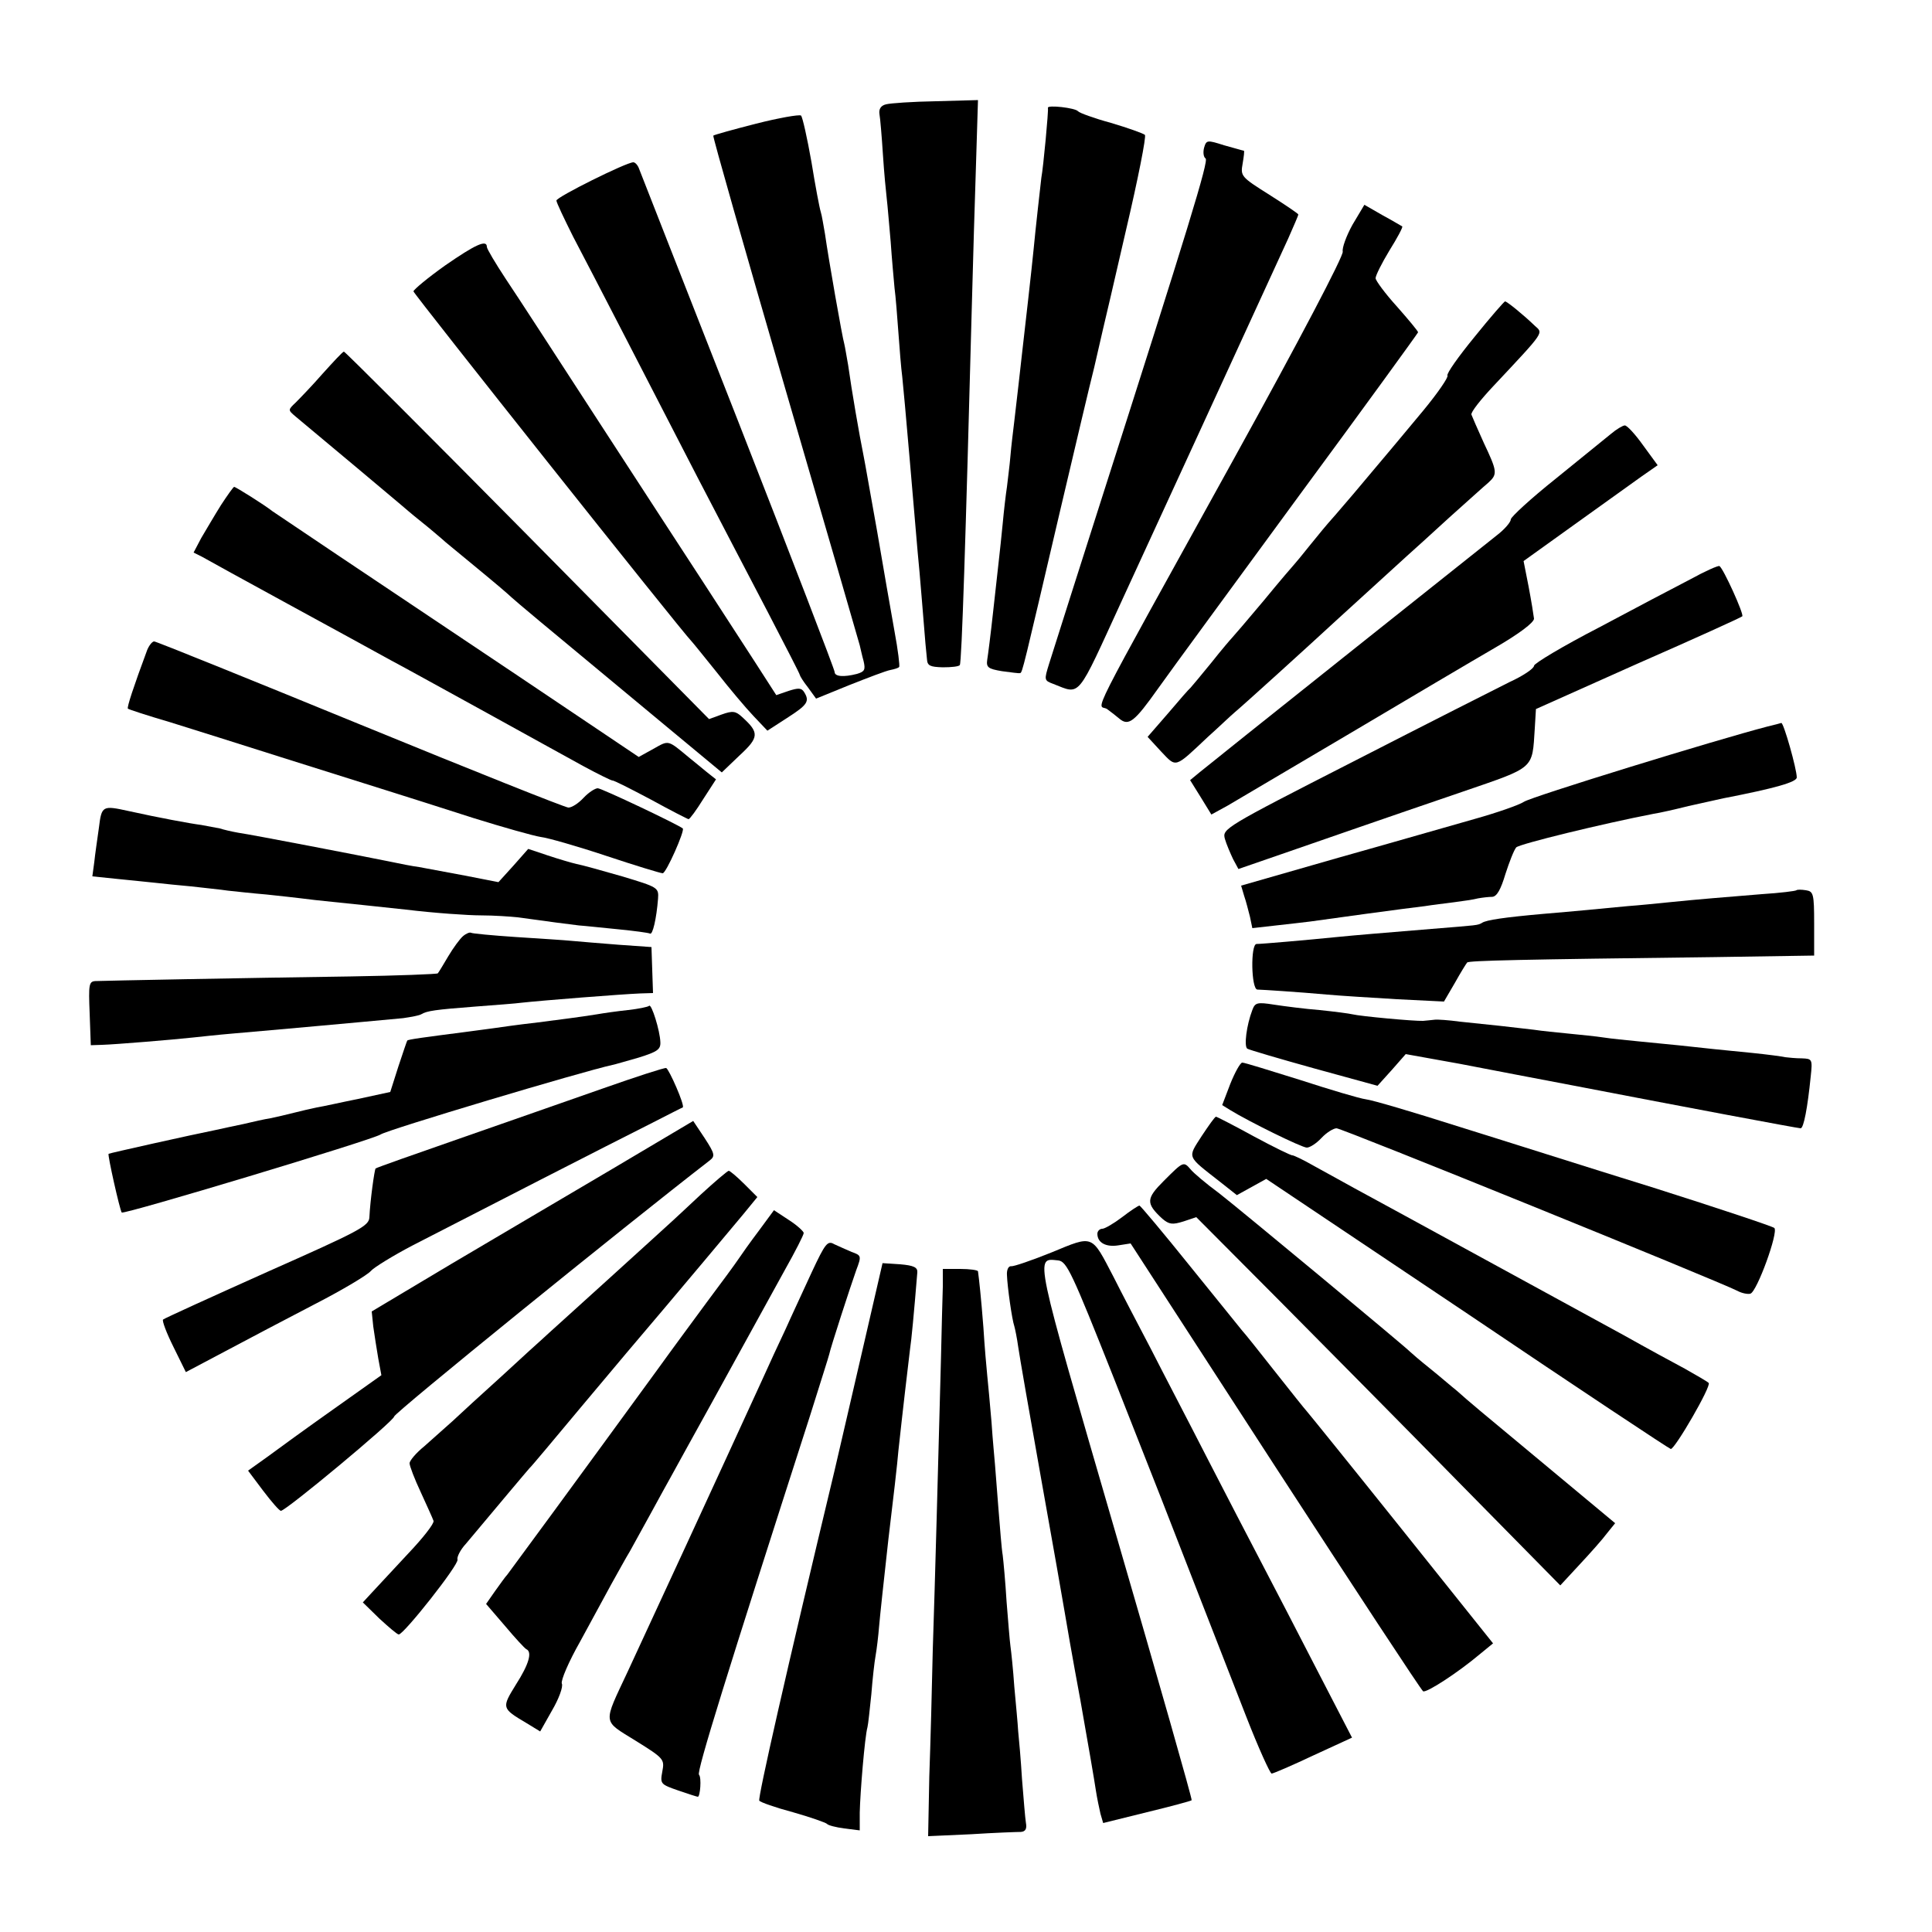
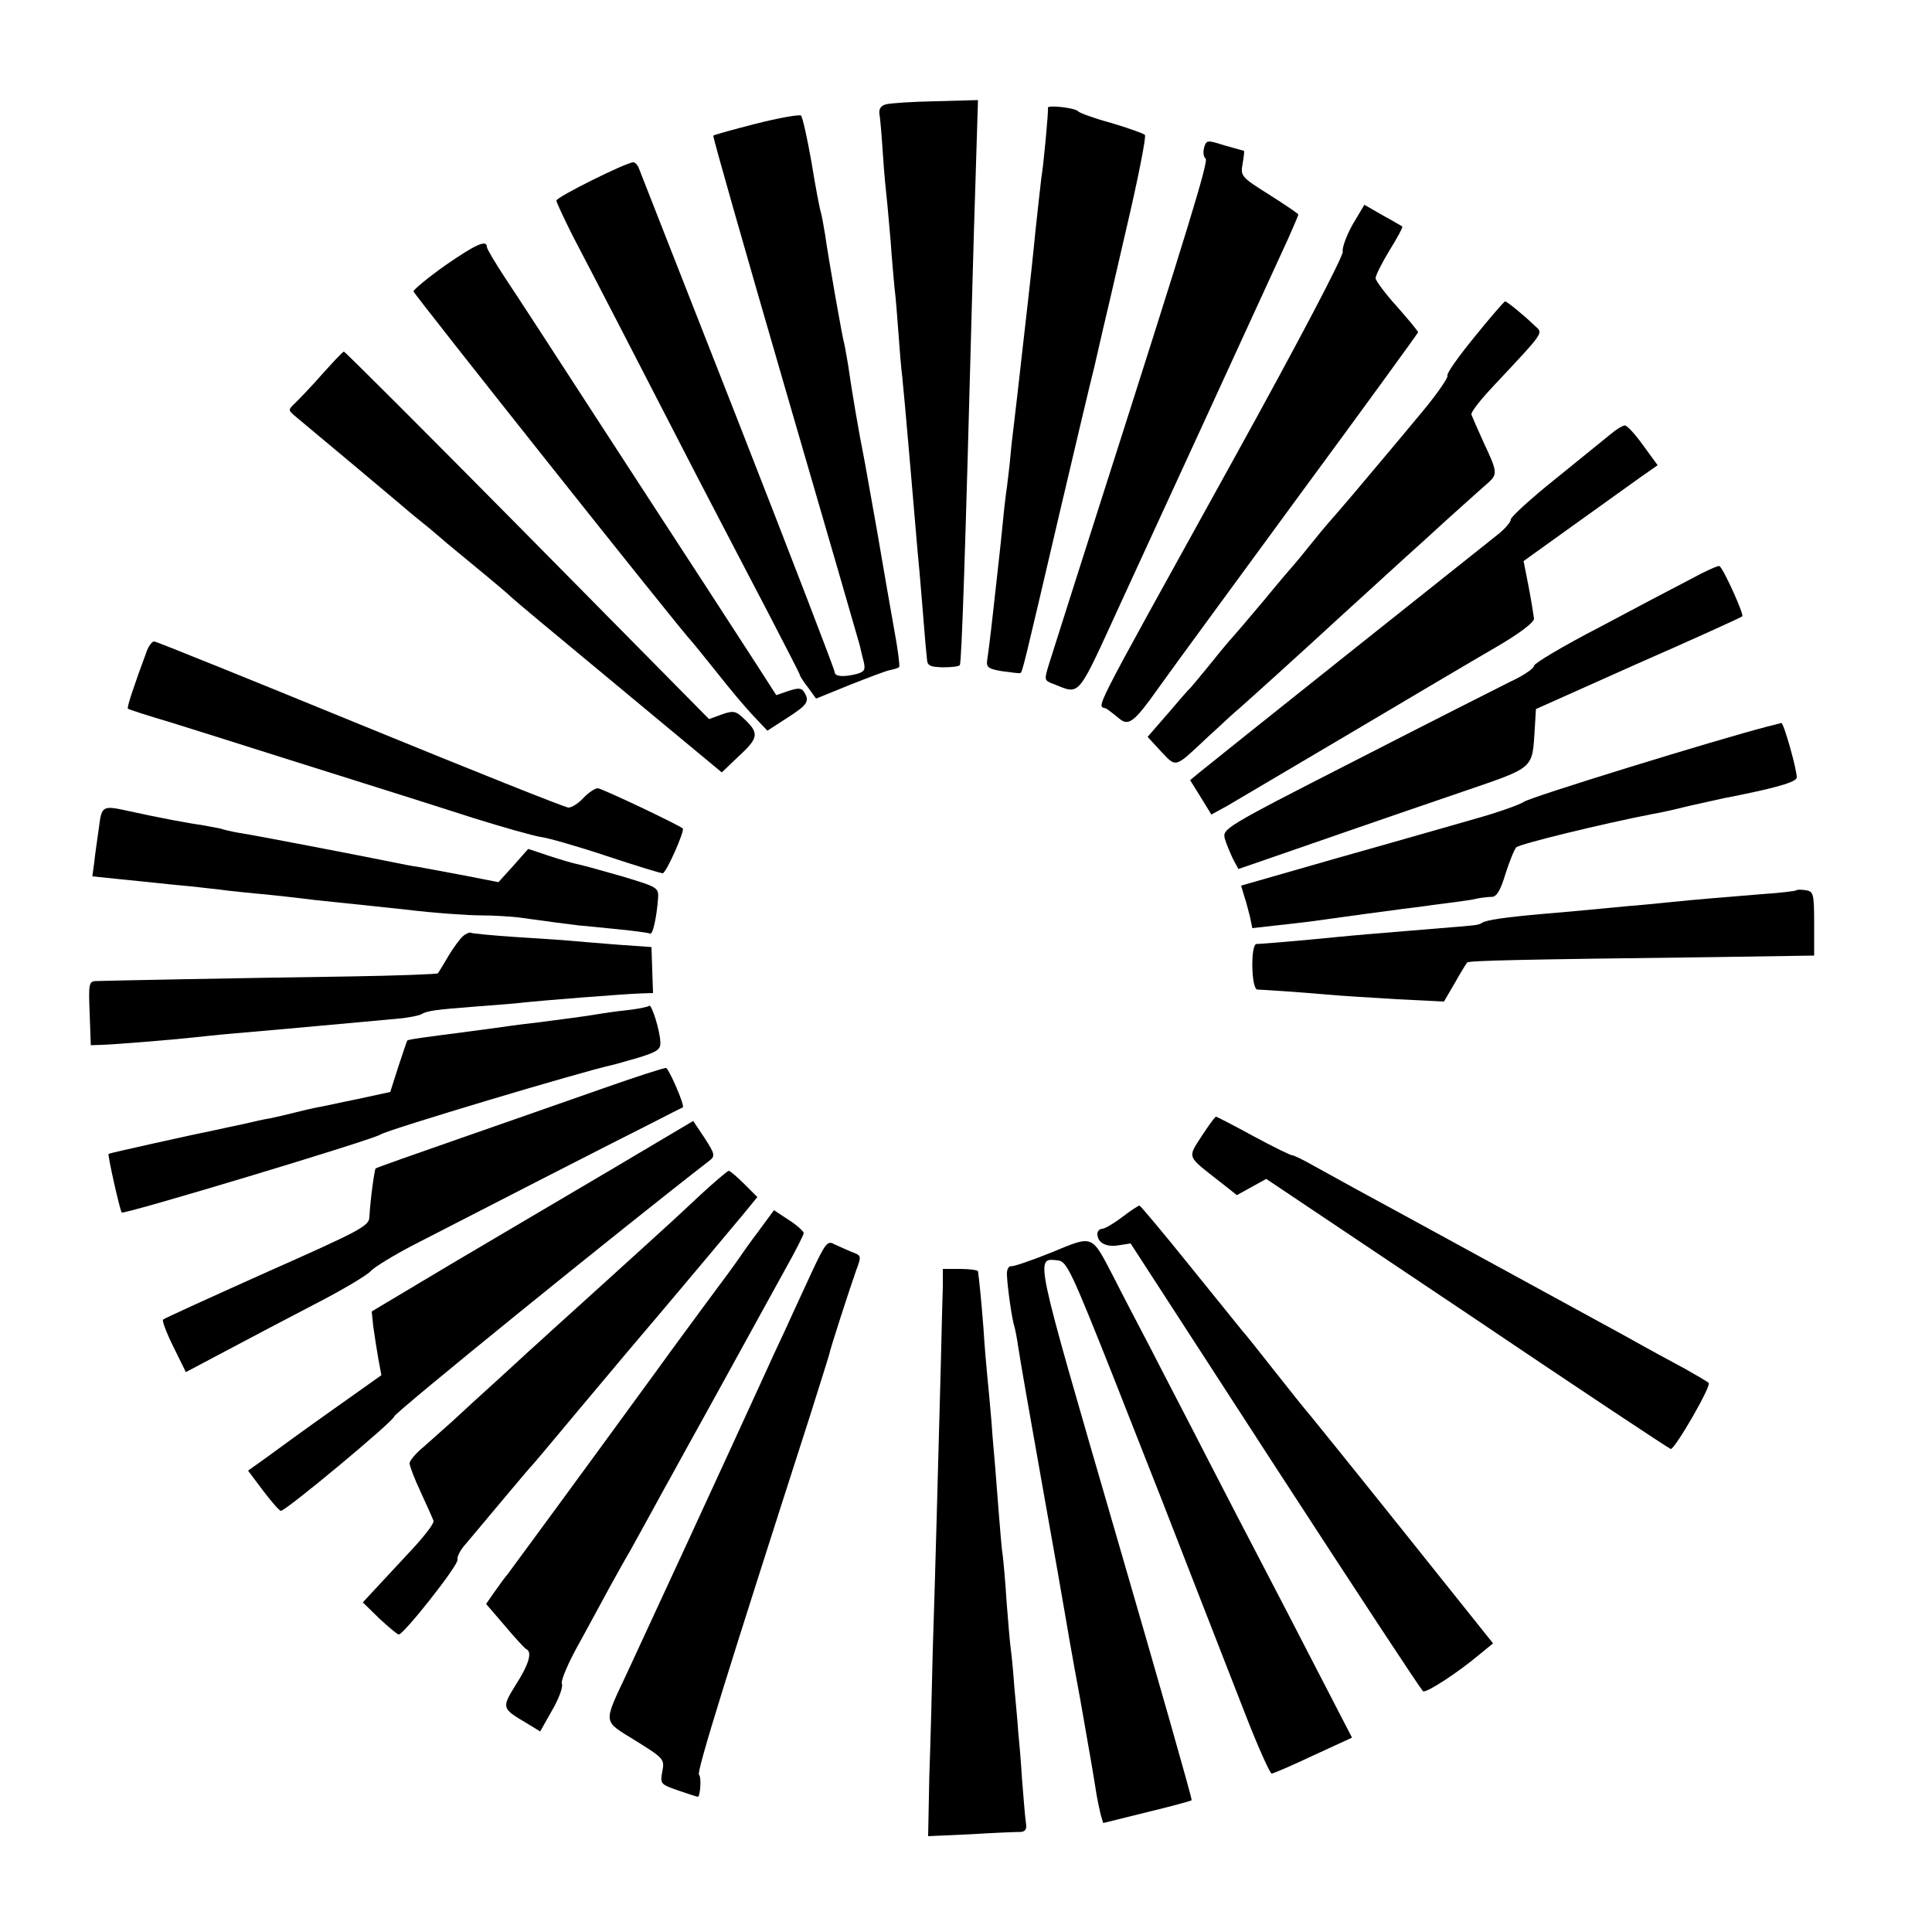
<svg xmlns="http://www.w3.org/2000/svg" version="1.0" width="500pt" height="500pt" viewBox="0 0 500 500" preserveAspectRatio="xMidYMid meet">
  <g transform="translate(0,500) scale(0.1,-0.1)" fill="#000000" stroke="none">
    <path d="M2293 4730 c-13 -3 -19 -12 -17 -25 2 -11 6 -58 9 -105 3 -47 8 -98 10 -115 2 -16 6 -66 10 -110 3 -44 8 -98 10 -120 3 -22 7 -74 10 -115 3 -41 7 -93 10 -115 4 -38 8 -85 20 -222 10 -115 17 -199 20 -233 2 -19 7 -75 11 -125 4 -49 8 -99 9 -110 1 -11 3 -29 4 -41 1 -17 8 -20 41 -21 22 0 42 2 44 6 5 8 15 323 31 926 3 116 8 283 11 373 l5 163 -109 -3 c-60 -1 -118 -5 -129 -8z" />
    <path d="M2712 4721 c2 -6 -12 -155 -17 -181 -1 -8 -5 -44 -9 -80 -4 -36 -9 -83 -11 -105 -4 -42 -24 -219 -30 -270 -2 -16 -6 -52 -9 -80 -3 -27 -8 -70 -11 -95 -3 -25 -8 -65 -10 -90 -2 -25 -7 -61 -9 -80 -3 -19 -8 -62 -11 -95 -3 -33 -8 -76 -10 -95 -2 -19 -9 -80 -15 -135 -6 -55 -13 -110 -15 -122 -3 -20 2 -24 38 -30 23 -3 44 -6 47 -5 6 1 8 12 104 422 37 157 76 323 88 370 11 47 21 92 23 100 2 8 29 123 59 254 31 132 53 243 49 247 -5 4 -44 18 -88 31 -44 12 -82 26 -85 30 -7 9 -80 17 -78 9z" />
    <path d="M1957 4680 c-59 -15 -109 -29 -111 -31 -2 -2 82 -296 186 -654 104 -357 191 -657 193 -665 2 -8 6 -27 10 -41 5 -22 3 -27 -17 -33 -35 -9 -58 -7 -58 5 0 6 -112 297 -249 647 -138 351 -253 645 -257 655 -3 9 -10 17 -15 17 -18 0 -199 -90 -199 -99 0 -5 20 -47 43 -93 51 -97 183 -353 322 -623 54 -104 136 -261 182 -349 45 -87 83 -160 83 -163 0 -2 9 -17 21 -32 l21 -29 86 35 c48 19 95 37 106 39 10 2 21 5 23 8 2 2 -3 44 -12 92 -9 49 -29 166 -45 259 -17 94 -32 181 -35 195 -11 54 -31 170 -40 235 -4 22 -8 47 -10 55 -5 16 -41 221 -50 285 -4 22 -8 48 -11 57 -3 9 -14 67 -24 129 -11 62 -23 116 -27 120 -5 3 -57 -6 -116 -21z" />
    <path d="M3116 4617 c-3 -12 -1 -24 4 -27 9 -5 -45 -180 -272 -890 -49 -154 -115 -360 -133 -418 -13 -42 -13 -43 11 -52 72 -28 59 -42 178 217 115 250 153 333 206 448 46 100 193 420 224 488 14 32 26 59 26 62 0 2 -34 25 -75 51 -73 46 -75 48 -69 81 3 18 5 33 3 33 -2 0 -25 7 -51 14 -44 14 -46 14 -52 -7z" />
    <path d="M3500 4418 c-16 -29 -27 -60 -25 -69 3 -10 -113 -231 -281 -535 -394 -713 -353 -633 -329 -649 11 -8 25 -19 32 -25 24 -20 39 -8 100 78 34 48 200 274 367 502 168 228 305 417 306 420 0 3 -25 33 -55 67 -30 33 -55 67 -55 73 0 7 16 39 36 72 20 32 35 60 33 62 -2 1 -25 15 -51 29 l-47 27 -31 -52z" />
    <path d="M1152 4313 c-45 -32 -81 -62 -82 -67 0 -6 694 -880 720 -906 3 -3 32 -39 65 -80 32 -41 75 -92 95 -113 l36 -38 51 33 c53 34 59 43 44 67 -7 11 -15 11 -40 3 l-32 -11 -56 87 c-31 48 -90 139 -131 202 -41 63 -163 250 -270 415 -107 165 -216 333 -243 373 -27 41 -49 78 -49 83 0 20 -30 6 -108 -48z" />
    <path d="M3816 4128 c-41 -50 -73 -95 -70 -100 3 -4 -25 -45 -63 -91 -80 -96 -95 -114 -123 -147 -12 -14 -38 -45 -58 -69 -21 -24 -45 -53 -56 -65 -10 -11 -35 -41 -55 -66 -20 -25 -38 -47 -41 -50 -3 -3 -39 -45 -80 -95 -41 -49 -78 -92 -81 -95 -3 -3 -28 -32 -54 -65 -27 -33 -51 -62 -54 -65 -4 -3 -30 -33 -58 -66 l-53 -61 35 -38 c40 -42 34 -44 120 37 28 25 59 55 71 65 25 21 186 167 264 239 76 69 150 137 181 165 15 13 64 58 109 99 46 41 91 82 102 91 24 22 23 29 -12 103 -16 35 -30 68 -32 73 -2 6 24 39 57 74 135 144 129 136 107 156 -29 28 -72 63 -77 63 -2 0 -38 -41 -79 -92z" />
    <path d="M835 4033 c-27 -31 -59 -64 -70 -75 -20 -19 -20 -19 0 -36 78 -65 262 -219 271 -227 6 -5 30 -26 54 -45 24 -19 48 -40 54 -45 6 -6 36 -30 66 -55 79 -65 101 -84 115 -97 6 -6 110 -93 231 -193 120 -100 240 -199 265 -220 l47 -39 46 44 c51 47 51 59 7 99 -17 16 -25 17 -53 7 l-33 -12 -470 476 c-258 261 -472 475 -475 475 -3 0 -27 -26 -55 -57z" />
    <path d="M4169 3877 c-15 -12 -79 -64 -143 -116 -64 -51 -116 -99 -116 -105 0 -7 -16 -26 -37 -42 -20 -16 -196 -156 -392 -312 -196 -156 -366 -292 -378 -302 l-23 -19 28 -45 27 -44 42 23 c22 13 164 97 315 186 150 89 319 189 376 222 64 37 102 66 102 76 -1 9 -7 46 -14 83 l-13 66 131 94 c71 51 149 107 173 124 l43 30 -38 52 c-20 28 -41 51 -47 51 -5 0 -22 -10 -36 -22z" />
-     <path d="M572 3693 c-17 -27 -39 -65 -51 -85 l-20 -38 22 -11 c12 -7 112 -62 222 -122 110 -60 229 -125 265 -145 36 -19 148 -81 250 -137 102 -56 215 -119 252 -139 37 -20 70 -36 73 -36 3 1 48 -22 99 -49 51 -28 96 -51 98 -51 3 0 20 23 38 52 l33 51 -24 19 c-13 11 -33 27 -44 36 -58 48 -53 47 -94 24 l-38 -21 -314 211 c-173 116 -384 257 -469 314 -85 57 -159 107 -165 111 -20 16 -95 63 -99 63 -2 0 -17 -21 -34 -47z" />
    <path d="M4375 3501 c-39 -20 -145 -76 -237 -125 -93 -48 -168 -93 -168 -99 0 -7 -28 -26 -63 -42 -34 -17 -216 -109 -403 -205 -337 -172 -341 -175 -334 -201 4 -14 14 -37 21 -52 l14 -26 110 38 c61 21 153 53 205 71 52 18 171 59 265 91 189 65 180 57 187 164 l3 50 264 118 c146 64 267 119 270 122 5 5 -49 124 -59 130 -3 2 -37 -13 -75 -34z" />
    <path d="M381 3318 c-36 -97 -53 -149 -50 -152 2 -2 51 -18 109 -35 58 -18 191 -60 295 -93 105 -33 226 -71 270 -85 44 -14 143 -45 220 -70 77 -24 155 -46 174 -49 18 -2 95 -24 170 -49 75 -25 141 -45 146 -45 9 0 58 111 52 116 -12 10 -210 104 -220 104 -7 0 -24 -11 -37 -25 -13 -14 -30 -25 -39 -25 -8 0 -251 97 -539 215 -288 118 -528 215 -533 215 -5 0 -13 -10 -18 -22z" />
    <path d="M4575 3120 c-135 -35 -612 -182 -631 -195 -12 -8 -69 -28 -126 -44 -57 -16 -216 -62 -355 -101 l-251 -72 8 -27 c5 -14 11 -39 15 -54 l6 -29 62 7 c34 4 73 8 87 10 14 2 79 11 145 20 66 9 135 18 153 20 18 3 52 7 75 10 23 3 51 7 62 10 11 2 28 4 37 4 12 1 22 19 34 59 10 31 22 62 28 69 9 9 222 61 356 87 14 2 54 11 90 20 36 8 76 17 90 20 134 26 190 42 190 54 0 22 -34 142 -40 141 -3 -1 -18 -5 -35 -9z" />
    <path d="M256 2858 c-4 -29 -10 -69 -12 -89 l-5 -37 68 -7 c37 -4 82 -8 98 -10 17 -2 57 -6 90 -9 33 -4 76 -8 95 -11 19 -2 64 -7 100 -10 36 -4 76 -8 90 -10 14 -2 50 -6 80 -9 30 -3 116 -12 190 -20 74 -9 162 -15 195 -15 33 0 76 -3 95 -5 78 -11 133 -18 158 -21 15 -1 61 -6 102 -10 41 -4 78 -9 82 -11 7 -5 17 39 21 90 2 29 0 30 -93 58 -52 15 -106 30 -118 32 -13 3 -47 13 -74 22 l-51 17 -38 -43 -39 -43 -87 17 c-49 9 -101 19 -118 22 -16 2 -52 9 -80 15 -64 13 -348 68 -389 74 -17 3 -38 8 -47 11 -10 2 -31 6 -48 9 -31 4 -111 19 -188 36 -68 15 -70 14 -77 -43z" />
    <path d="M4649 2696 c-2 -2 -42 -7 -89 -10 -97 -8 -162 -13 -240 -21 -30 -3 -79 -8 -107 -10 -29 -3 -77 -7 -105 -10 -29 -3 -80 -7 -113 -10 -102 -9 -148 -16 -159 -23 -12 -7 -9 -6 -131 -16 -133 -11 -195 -16 -245 -21 -79 -8 -195 -18 -208 -18 -16 0 -14 -117 2 -118 6 0 36 -2 66 -4 30 -2 82 -6 115 -9 33 -3 114 -8 181 -12 l121 -6 28 48 c15 27 30 51 32 53 3 5 141 8 638 14 l260 4 0 83 c0 77 -2 83 -21 86 -12 2 -23 2 -25 0z" />
    <path d="M1198 2577 c-8 -7 -25 -30 -38 -52 -13 -22 -25 -42 -27 -44 -1 -2 -103 -6 -225 -8 -283 -4 -637 -11 -661 -12 -17 -1 -18 -9 -15 -83 l3 -83 30 1 c33 1 180 13 235 19 19 2 64 7 100 10 36 3 92 8 125 11 33 3 78 7 100 9 65 6 177 16 218 20 21 3 42 7 47 10 15 9 36 12 140 20 52 4 106 8 120 10 55 6 258 22 307 24 l33 1 -2 59 -2 60 -85 6 c-48 4 -102 8 -121 10 -19 2 -84 6 -145 10 -60 4 -113 9 -116 11 -3 2 -13 -2 -21 -9z" />
-     <path d="M3241 2386 c-15 -39 -22 -94 -13 -100 5 -3 83 -26 173 -51 l164 -45 37 41 36 41 139 -25 c76 -15 210 -40 298 -57 280 -54 578 -110 585 -110 8 0 18 54 26 133 5 46 4 47 -23 48 -15 0 -35 2 -43 3 -8 2 -46 7 -85 11 -38 4 -83 8 -100 10 -43 5 -131 14 -195 20 -30 3 -71 7 -90 10 -19 3 -60 7 -90 10 -30 3 -71 7 -90 10 -19 2 -59 7 -87 10 -29 3 -77 8 -105 11 -29 4 -59 6 -65 5 -7 -1 -21 -2 -30 -3 -23 -1 -163 12 -183 17 -8 2 -46 7 -85 11 -38 3 -92 10 -118 14 -44 7 -49 5 -56 -14z" />
    <path d="M1680 2397 c-3 -3 -28 -8 -55 -11 -28 -3 -63 -8 -80 -11 -43 -7 -99 -14 -153 -21 -26 -3 -58 -7 -72 -9 -14 -2 -63 -9 -110 -15 -116 -15 -154 -20 -156 -23 -1 -1 -11 -31 -23 -67 l-21 -66 -83 -18 c-45 -9 -93 -20 -107 -22 -14 -3 -41 -9 -60 -14 -19 -5 -46 -11 -60 -14 -14 -2 -45 -9 -70 -15 -25 -5 -56 -12 -70 -15 -65 -13 -275 -60 -279 -62 -3 -3 29 -145 34 -152 5 -6 649 188 670 202 17 12 522 163 600 180 6 1 36 10 68 19 48 15 57 21 56 40 -1 30 -23 100 -29 94z" />
-     <path d="M3184 2195 l-21 -55 21 -13 c47 -29 185 -97 198 -97 8 0 25 11 38 25 13 14 31 25 39 25 14 0 985 -394 1038 -421 11 -6 27 -9 33 -7 17 5 73 159 62 170 -4 4 -145 51 -312 104 -168 52 -397 125 -510 160 -113 36 -218 67 -235 69 -16 2 -93 25 -170 50 -77 24 -144 45 -150 45 -5 0 -19 -25 -31 -55z" />
    <path d="M1560 2183 c-85 -30 -252 -88 -369 -129 -118 -41 -217 -76 -219 -78 -3 -4 -14 -83 -16 -126 -1 -23 -24 -35 -265 -142 -145 -65 -266 -120 -269 -123 -3 -3 9 -35 27 -71 l32 -65 102 54 c56 30 161 85 232 122 72 37 137 76 145 86 8 9 58 40 110 67 159 82 520 267 610 312 47 24 86 44 87 44 6 5 -36 100 -43 102 -5 1 -79 -23 -164 -53z" />
    <path d="M3110 2060 c-37 -58 -40 -50 48 -119 l43 -34 38 21 38 21 521 -349 c286 -193 523 -350 526 -350 11 0 106 164 98 171 -4 4 -32 20 -62 37 -30 16 -100 54 -155 85 -116 63 -611 334 -700 382 -33 18 -81 45 -107 59 -26 15 -50 26 -53 26 -3 -1 -48 21 -100 49 -51 28 -96 51 -98 51 -3 0 -19 -23 -37 -50z" />
    <path d="M1585 1975 c-116 -68 -303 -179 -417 -246 l-206 -123 4 -39 c3 -22 9 -59 13 -83 l8 -43 -124 -88 c-68 -48 -145 -104 -172 -124 l-49 -35 39 -52 c22 -29 42 -52 46 -52 13 0 293 233 293 244 0 9 592 489 817 663 14 11 13 17 -13 57 l-30 45 -209 -124z" />
-     <path d="M3012 1944 c-46 -46 -47 -58 -4 -98 18 -15 26 -16 55 -7 l33 11 216 -217 c119 -120 331 -334 471 -477 l255 -259 50 54 c28 30 60 66 71 81 l21 26 -173 144 c-189 157 -201 167 -237 199 -14 11 -45 38 -70 58 -25 20 -47 39 -50 42 -12 13 -441 369 -495 411 -34 25 -67 53 -74 62 -18 21 -19 20 -69 -30z" />
    <path d="M1813 1908 c-37 -35 -70 -65 -73 -68 -3 -3 -77 -70 -165 -150 -88 -80 -165 -149 -171 -155 -6 -5 -53 -48 -104 -95 -52 -47 -110 -100 -129 -118 -20 -18 -53 -47 -73 -65 -21 -17 -38 -37 -38 -44 0 -7 13 -41 29 -75 16 -35 31 -68 33 -74 2 -7 -28 -45 -66 -85 -38 -41 -80 -86 -93 -100 l-24 -26 43 -42 c24 -22 46 -41 50 -41 13 0 157 182 152 194 -2 6 7 25 22 41 32 38 47 56 109 130 28 33 52 62 55 65 4 3 64 75 135 160 71 85 168 200 215 255 81 96 122 145 204 243 l36 44 -34 34 c-19 19 -37 34 -40 34 -3 0 -36 -28 -73 -62z" />
    <path d="M2904 1850 c-21 -16 -45 -30 -51 -30 -7 0 -13 -6 -13 -13 0 -23 22 -35 54 -30 l32 5 374 -577 c206 -317 378 -579 383 -582 8 -5 90 48 148 97 l33 27 -239 299 c-132 165 -242 301 -245 304 -3 3 -39 48 -80 100 -41 52 -79 100 -85 106 -5 6 -66 82 -135 167 -69 86 -128 156 -131 157 -3 0 -23 -13 -45 -30z" />
    <path d="M1964 1815 c-22 -29 -46 -63 -54 -75 -8 -12 -44 -61 -80 -109 -36 -49 -93 -126 -126 -172 -215 -295 -384 -525 -391 -534 -5 -5 -19 -25 -32 -43 l-23 -33 49 -57 c26 -31 51 -58 55 -60 16 -7 7 -39 -27 -92 -37 -60 -37 -61 27 -99 l36 -22 31 55 c17 29 29 61 25 69 -3 8 18 57 47 108 28 52 65 119 81 149 17 30 38 69 48 85 9 17 34 61 54 98 20 37 45 82 55 100 10 18 57 104 106 192 113 206 128 232 186 338 27 48 49 91 49 96 0 4 -17 20 -39 34 l-38 25 -39 -53z" />
    <path d="M2722 1759 c-52 -21 -99 -37 -105 -36 -7 1 -12 -9 -11 -23 1 -30 13 -115 19 -132 2 -7 7 -31 10 -53 3 -22 30 -177 60 -345 30 -168 57 -321 60 -340 3 -19 21 -123 41 -230 19 -107 37 -212 40 -233 3 -20 9 -48 12 -61 l7 -24 113 28 c62 15 114 29 116 31 2 2 -87 314 -197 692 -213 733 -209 711 -148 705 22 -3 35 -31 143 -303 65 -165 121 -307 124 -315 18 -46 170 -437 219 -562 32 -82 62 -148 66 -148 4 0 53 21 108 47 l100 46 -91 176 c-50 97 -114 221 -143 276 -29 55 -92 177 -140 270 -48 94 -115 222 -147 285 -33 63 -77 147 -96 185 -58 111 -51 109 -160 64z" />
    <path d="M2101 1708 c-21 -46 -52 -112 -68 -148 -17 -36 -44 -94 -60 -130 -101 -221 -312 -678 -348 -755 -65 -139 -67 -126 20 -180 74 -46 75 -48 69 -80 -6 -32 -4 -33 42 -49 26 -9 48 -16 50 -16 6 0 10 50 3 57 -7 7 73 263 287 928 26 83 49 155 50 160 3 16 55 176 70 218 14 37 13 38 -12 47 -14 6 -34 15 -45 20 -17 10 -23 3 -58 -72z" />
-     <path d="M2236 1523 c-26 -114 -61 -262 -76 -328 -126 -525 -199 -848 -195 -855 2 -4 42 -18 87 -30 46 -13 85 -27 88 -30 3 -4 23 -9 45 -12 l40 -5 0 46 c1 50 13 197 20 221 2 8 6 47 10 85 3 39 8 84 11 100 3 17 7 50 9 75 2 25 13 126 24 225 12 99 24 203 26 230 10 93 26 230 30 262 4 27 10 90 19 200 1 13 -9 18 -44 21 l-46 3 -48 -208z" />
    <path d="M2440 1670 c-1 -25 -3 -112 -5 -195 -7 -262 -15 -564 -21 -745 -2 -96 -6 -244 -9 -328 l-3 -154 111 5 c62 4 120 6 129 6 12 1 16 8 13 24 -2 12 -6 63 -10 112 -3 50 -8 106 -10 125 -1 19 -6 71 -10 115 -3 44 -8 91 -10 105 -2 14 -6 66 -10 115 -3 50 -8 104 -10 120 -3 17 -7 71 -11 120 -4 50 -8 101 -9 115 -1 14 -6 63 -9 110 -4 47 -9 101 -11 120 -2 19 -7 76 -10 125 -6 77 -11 123 -14 145 -1 3 -21 6 -46 6 l-45 0 0 -46z" />
  </g>
</svg>